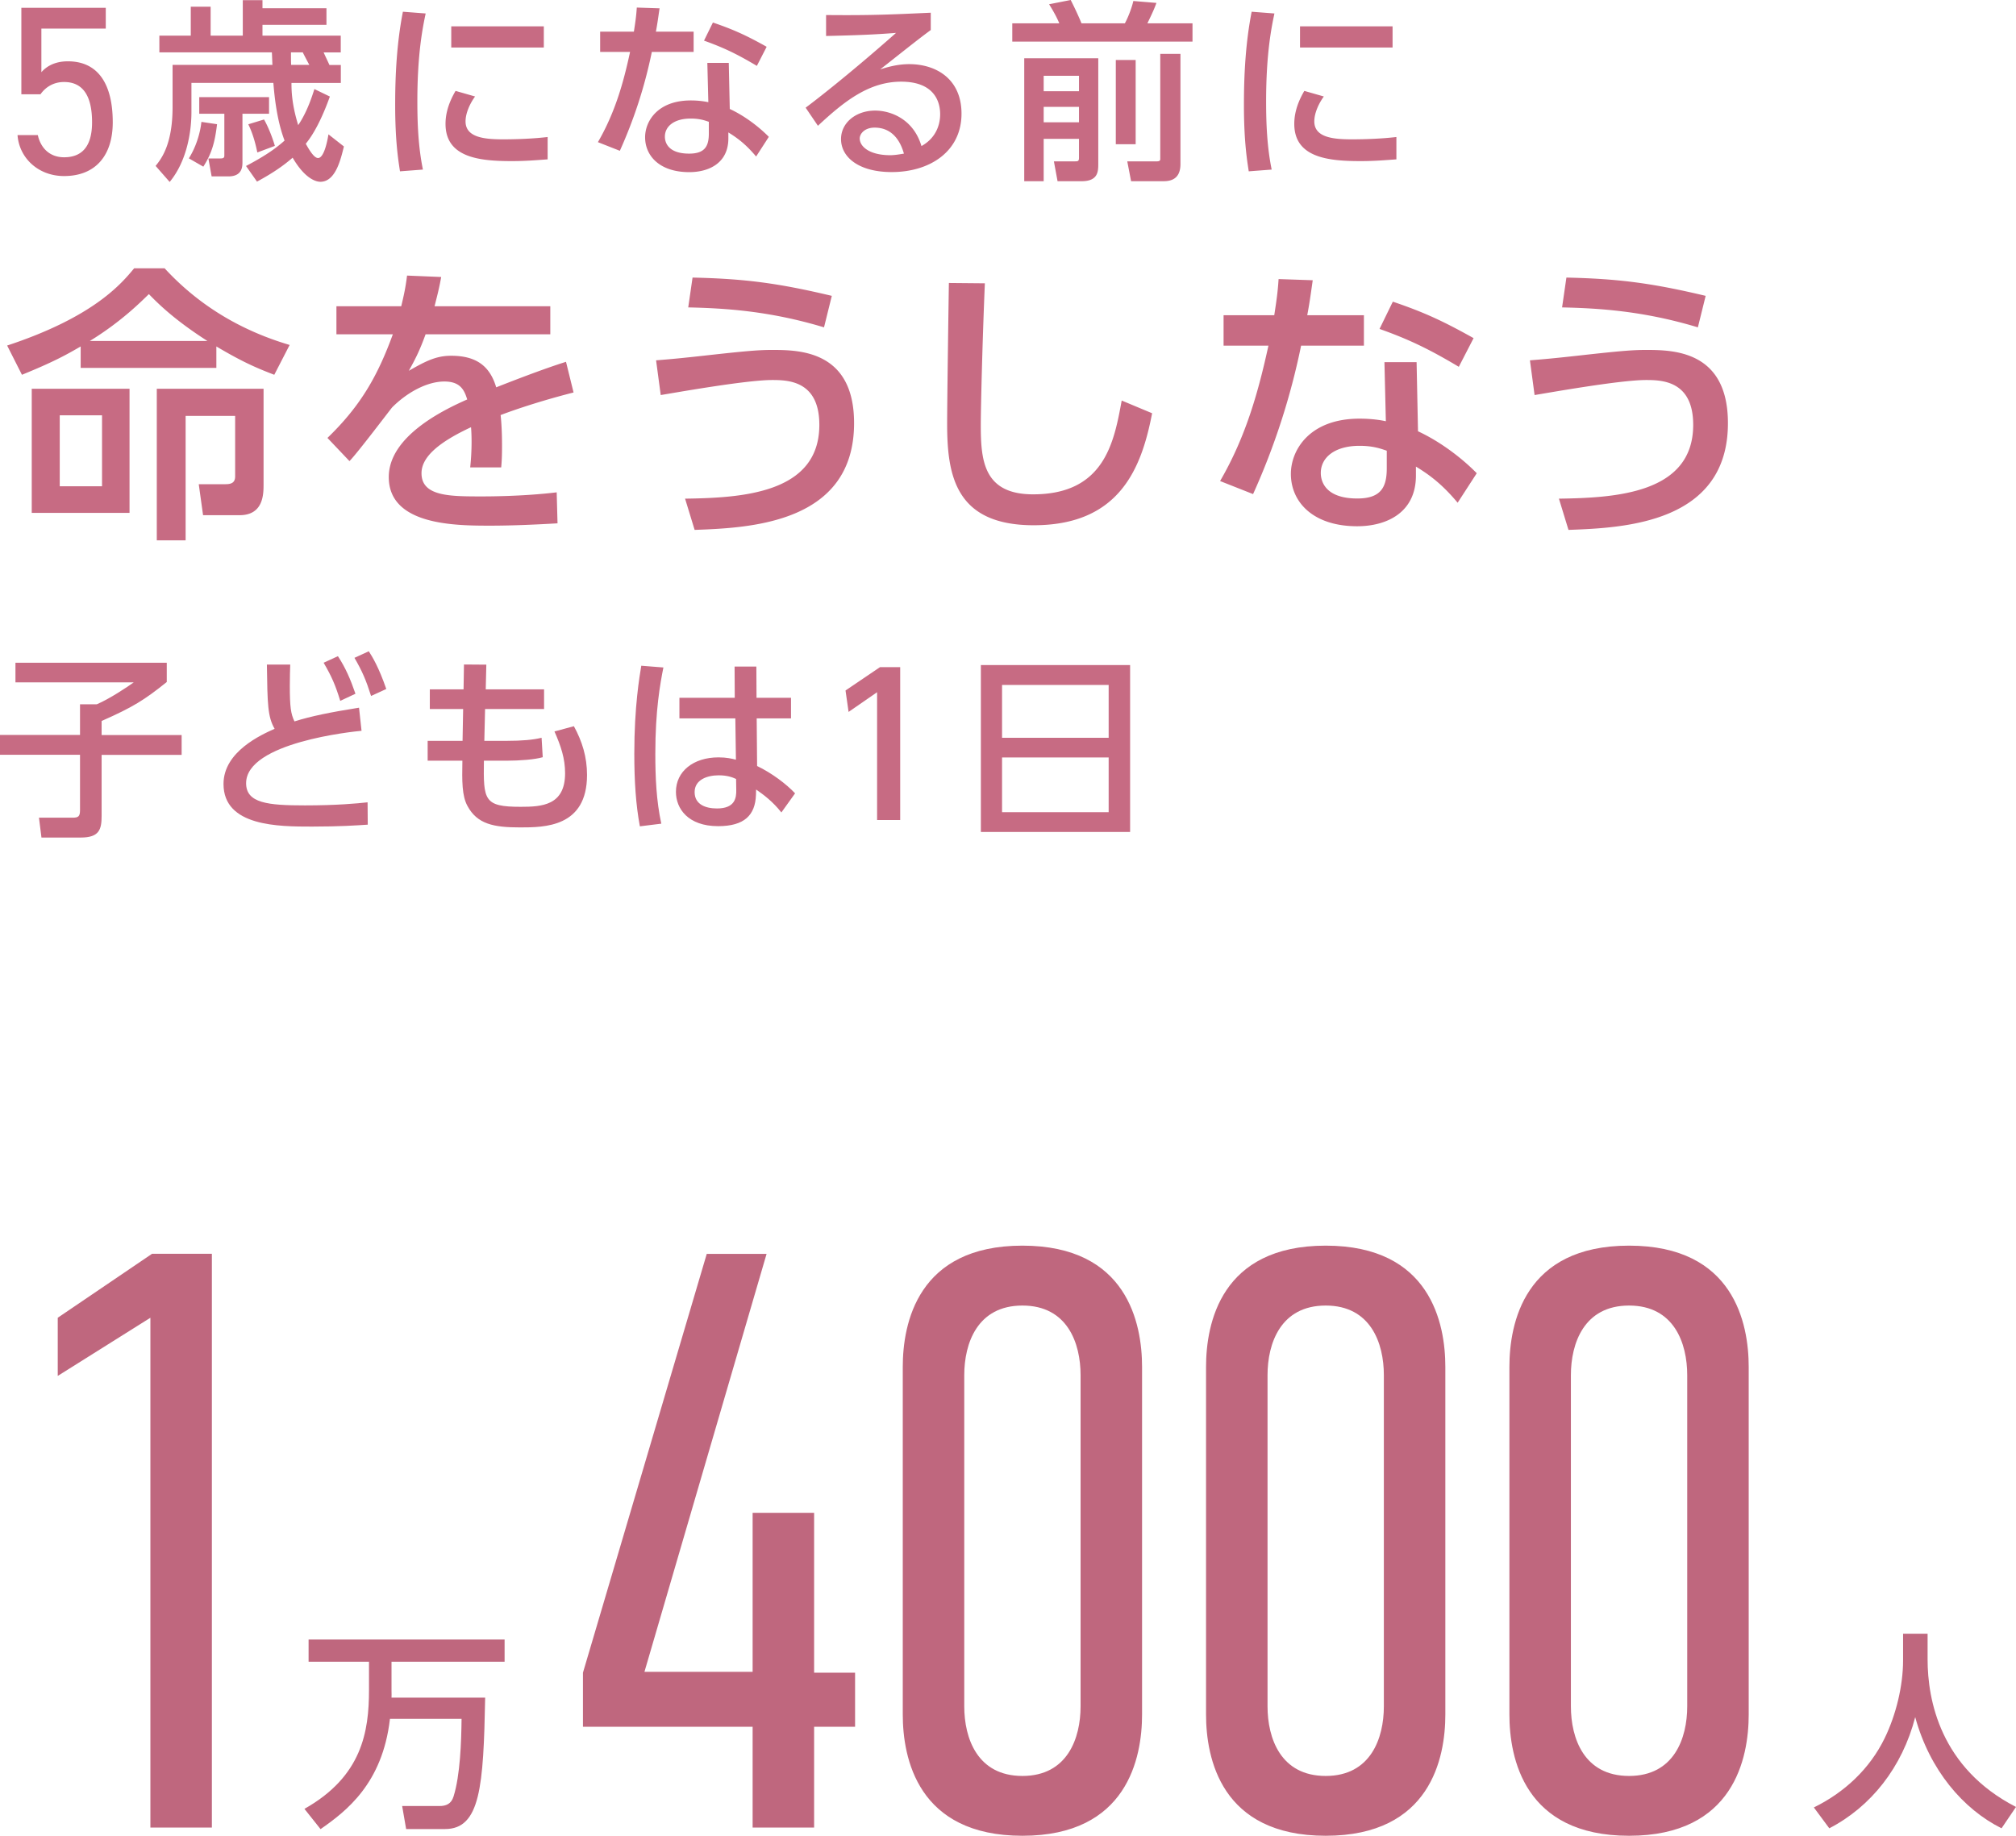
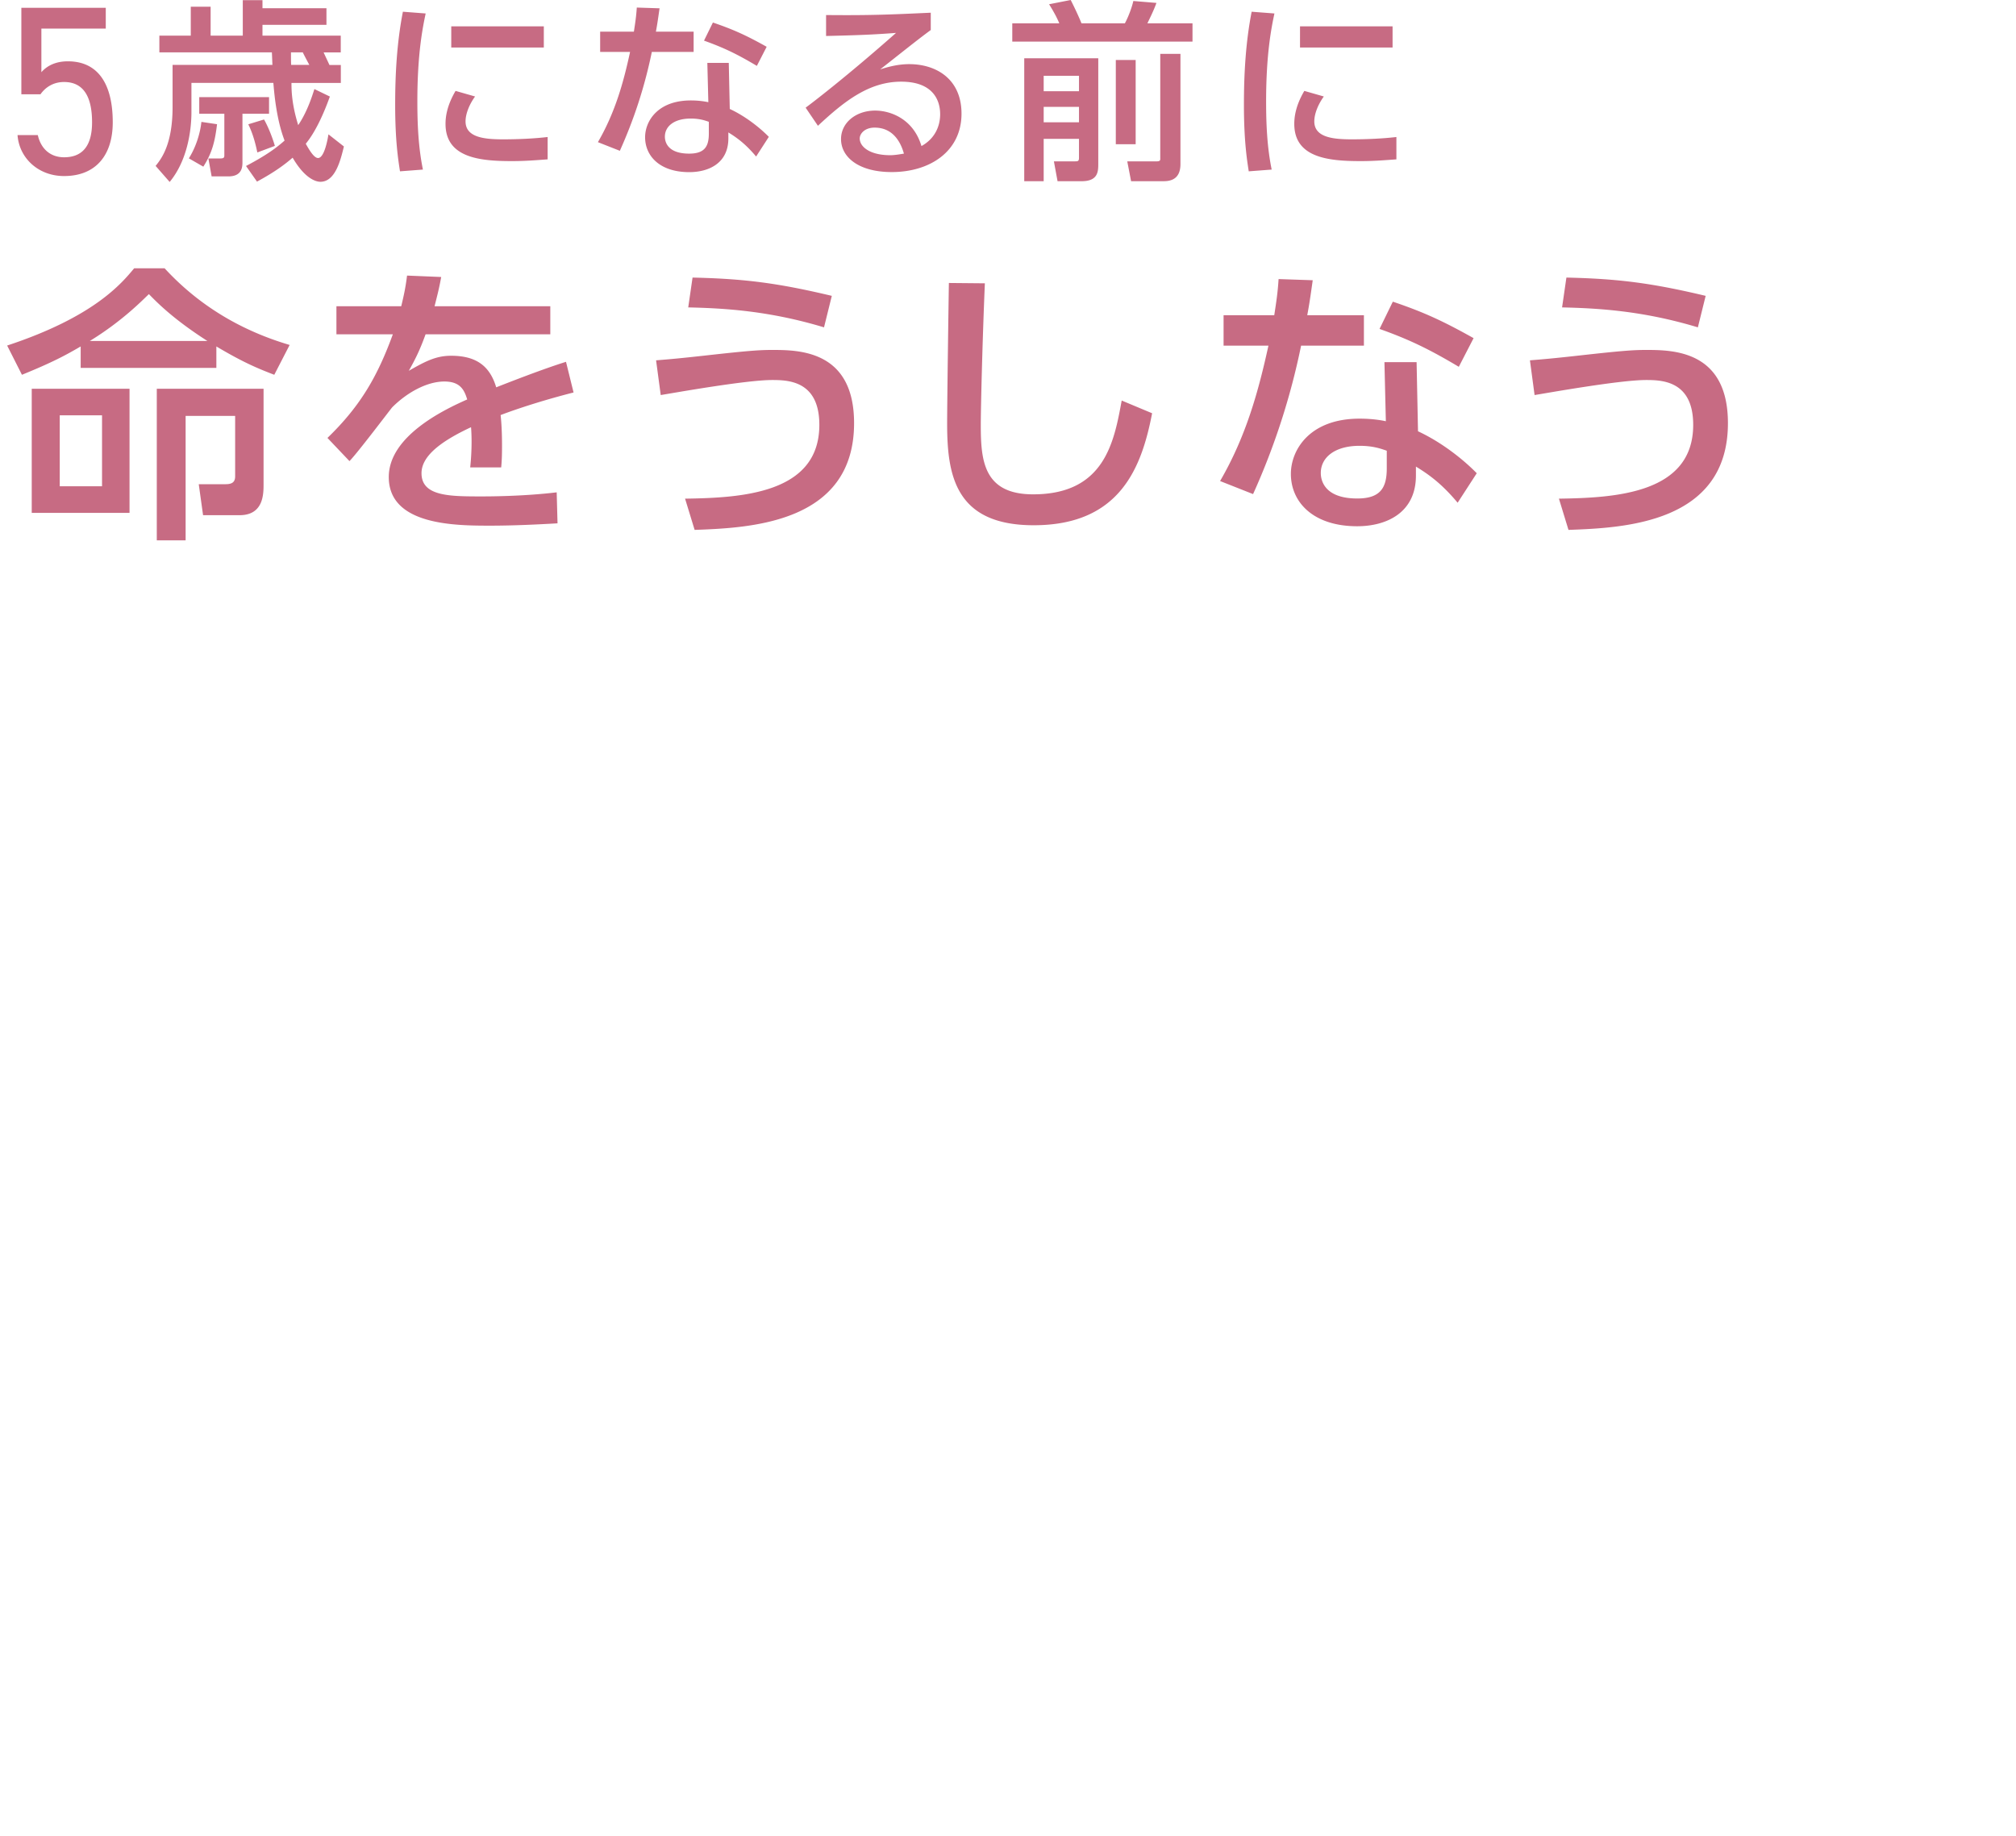
<svg xmlns="http://www.w3.org/2000/svg" id="_レイヤー_1" viewBox="0 0 242.63 220.96">
  <defs>
    <style>.cls-1{fill:#c76b83;stroke-width:0}</style>
  </defs>
  <path d="M4.86 11.35H2.57V.94h10.16v2.5H4.98v5.25c.64-.73 1.65-1.31 3.19-1.31 3.71 0 5.4 2.84 5.4 7.34 0 3.95-2.03 6.47-5.86 6.47-3.11 0-5.4-2.18-5.6-4.93h2.44c.38 1.68 1.54 2.67 3.16 2.67 2.06 0 3.37-1.19 3.37-4.21s-.99-4.85-3.37-4.85c-1.36 0-2.29.7-2.84 1.48Zm14.32-5.04V4.29h3.78V.81h2.39v3.48h3.87V.02h2.37v.97h7.7v2h-7.7v1.3h9.42v2.02h-2.06c.23.51.51 1.09.7 1.51h1.37v2.16h-5.94c0 .88.02 2.53.81 5.08 1.14-1.67 1.74-3.71 1.95-4.34l1.86.9c-1.02 2.85-2.04 4.64-2.9 5.68.44.79 1 1.72 1.48 1.72.7 0 1.11-1.95 1.25-2.85l1.86 1.46c-.39 1.6-1.02 4.25-2.83 4.25-.35 0-1.74-.16-3.34-2.9-.97.84-2.18 1.74-4.29 2.88l-1.32-1.88c2.64-1.39 3.81-2.32 4.64-3.06-1-2.6-1.25-5.78-1.35-6.94h-9.86v3.5c0 2.46-.58 5.96-2.62 8.42l-1.69-1.93c.67-.84 2.04-2.55 2.04-7.08V7.81h12.02c-.02-.23-.05-1.28-.07-1.51H19.19Zm6.94 8.65c-.26 2.2-.65 3.53-1.65 5.1l-1.74-1c.9-1.44 1.37-3.09 1.51-4.39l1.88.28Zm6.26-3.27v2h-3.2v5.8c0 .53 0 1.74-1.69 1.74h-2.02l-.39-2.16h1.46c.42 0 .46-.14.46-.37v-5.01h-3.02v-2h8.4Zm-.6 2.69c.65 1.16 1.14 2.6 1.3 3.18l-2.11.79c-.19-.93-.51-2.23-1.09-3.39l1.9-.58Zm3.27-6.57h2.18c-.12-.21-.67-1.25-.79-1.51h-1.42c0 .51 0 1.16.02 1.51Zm16.18-6.19c-.35 1.67-1 4.8-1 10.58 0 2.76.12 5.52.67 8.21l-2.76.21c-.21-1.37-.58-3.64-.58-8 0-3.76.21-7.52.93-11.21l2.74.21Zm5.94 10c-.7.97-1.14 2.09-1.14 2.99 0 1.95 2.3 2.16 4.52 2.16 1.81 0 3.76-.09 5.36-.28v2.69c-1.25.09-2.64.21-4.29.21-3.81 0-8-.37-8-4.48 0-.79.14-2.16 1.21-3.97l2.34.67Zm8.28-8.45v2.55H54.31V3.17h11.14Zm18.03.64v2.44h-5.03c-.88 4.27-2.16 8.14-3.85 11.9l-2.64-1.04c2.09-3.6 3.09-7.24 3.87-10.86h-3.6V3.81h4.06c.16-1.04.28-1.81.35-2.9l2.74.09c-.21 1.46-.28 1.95-.44 2.81h4.55Zm4.34 9.3c1.95.9 3.69 2.32 4.71 3.36L91 18.84c-1.28-1.53-2.32-2.27-3.34-2.9v.72c0 2.97-2.34 4.06-4.71 4.06-3.55 0-5.31-1.95-5.31-4.2 0-1.93 1.51-4.43 5.5-4.43.97 0 1.67.12 2.11.21l-.12-4.73h2.58l.12 5.55Zm-2.51 1.55c-.46-.16-1.09-.39-2.18-.39-2.02 0-3.11.95-3.11 2.18 0 .42.14 2.04 2.92 2.04 1.86 0 2.37-.86 2.37-2.41v-1.42Zm5.78-6.73c-2.41-1.44-4.01-2.2-6.36-3.04l1.07-2.18c2.46.84 3.99 1.53 6.47 2.92l-1.18 2.3Zm20.92-4.31c-1.86 1.37-4.06 3.16-6.08 4.73.9-.28 2.09-.63 3.5-.63 3.25 0 6.29 1.79 6.29 5.96 0 4.55-3.81 7.03-8.4 7.03-3.99 0-6.1-1.81-6.1-3.97 0-1.97 1.79-3.43 4.11-3.43 1.81 0 4.59.97 5.57 4.27 1.72-.95 2.25-2.53 2.25-3.83 0-1.69-.86-3.92-4.69-3.92s-6.8 2.3-10.02 5.31l-1.48-2.18c.67-.49 4.9-3.71 10.88-9-2.76.21-4.55.28-8.42.37V1.81c5.36.05 7.59-.05 12.6-.28v2.09Zm-6.75 11.74c-1.23 0-1.79.77-1.79 1.3 0 1 1.21 2.02 3.67 2.02.56 0 1.21-.12 1.65-.19-.49-1.74-1.55-3.13-3.53-3.13Zm16.57-12.55h5.66c-.32-.77-.72-1.48-1.23-2.3l2.6-.51c.35.67 1 2.04 1.3 2.81h5.22c.42-.77.84-1.9 1.02-2.69l2.78.23c-.3.84-.7 1.65-1.09 2.46h5.43v2.2h-21.69v-2.2Zm1.44 4.2h8.91v12.67c0 .93 0 2.13-2 2.13h-2.9l-.44-2.39h2.46c.44 0 .56 0 .56-.46v-2.25h-4.25v5.1h-2.34V7.01Zm2.34 2.11v1.86h4.25V9.12h-4.25Zm0 3.74v1.86h4.25v-1.86h-4.25Zm8.68 4.5V7.22h2.39v10.14h-2.39Zm5.34-10.88h2.44v13.27c0 2.06-1.51 2.06-2.16 2.06h-3.78l-.46-2.39h3.53c.16 0 .44 0 .44-.26V6.47Zm13.75-4.86c-.35 1.67-1 4.8-1 10.58 0 2.76.12 5.52.67 8.21l-2.76.21c-.21-1.37-.58-3.64-.58-8 0-3.76.21-7.52.93-11.21l2.74.21Zm5.94 10c-.7.97-1.14 2.09-1.14 2.99 0 1.95 2.3 2.16 4.52 2.16 1.81 0 3.76-.09 5.36-.28v2.69c-1.25.09-2.64.21-4.29.21-3.81 0-8-.37-8-4.48 0-.79.14-2.16 1.21-3.97l2.34.67Zm8.28-8.45v2.55h-11.14V3.17h11.14ZM26.04 44.28H9.71V41.7c-1.85 1.08-3.41 1.92-7.07 3.41L.86 41.59c10.45-3.45 13.76-7.46 15.29-9.3h3.66c4.81 5.23 10.35 7.84 15.05 9.23l-1.85 3.59c-2.19-.84-3.87-1.57-6.97-3.41v2.58ZM15.59 61.73H3.82V46.79h11.77v14.94Zm-3.31-11.74H7.19v8.54h5.09v-8.54Zm12.68-8.95c-4.08-2.61-6.06-4.63-7.04-5.64-.84.8-3.24 3.27-7.11 5.64h14.14Zm-2.61 24h-3.48V46.79h12.85v11.49c0 1.18 0 3.73-2.89 3.73h-4.39l-.52-3.73h3.2c.66 0 1.18-.14 1.18-.94v-7.28h-5.96v14.98Zm43.88-28.18v3.38H51.22c-.7 1.92-1.18 2.89-2.02 4.39 2.06-1.18 3.31-1.81 5.09-1.81 2.89 0 4.63 1.11 5.43 3.8 1.6-.63 5.61-2.2 8.4-3.07l.91 3.69c-4.91 1.25-8.33 2.54-8.78 2.72.17 1.5.17 3.24.17 3.76 0 1.11-.03 1.81-.1 2.54h-3.73c.24-2.26.17-4.04.1-4.84-3.66 1.71-5.96 3.48-5.96 5.54 0 2.79 3.41 2.79 7.25 2.79.73 0 4.95 0 9.02-.49l.1 3.73c-2.4.14-5.33.28-8.05.28-4.15 0-12.26 0-12.26-5.85 0-4.88 6.51-8.05 9.44-9.34-.35-1.15-.84-2.16-2.75-2.16-2.09 0-4.49 1.32-6.27 3.1-.14.14-4.21 5.54-5.15 6.48l-2.65-2.79c4.04-3.9 6.06-7.52 7.87-12.47h-6.79v-3.38h7.8c.31-1.29.52-2.23.7-3.69l4.11.17c-.24 1.32-.42 2.02-.8 3.52h13.93Zm16.22 23.16c6.76-.1 16.16-.59 16.16-8.88 0-5.3-3.73-5.4-5.68-5.4-3.21 0-12.09 1.6-13.41 1.81l-.56-4.18c1.74-.14 2.89-.24 6.03-.59 5.02-.56 6.41-.66 7.91-.66 3.24 0 9.89.03 9.89 8.81 0 12.09-12.58 12.61-19.19 12.85l-1.15-3.76ZM99.17 39.4c-6.69-2.02-12.09-2.3-16.34-2.4l.52-3.59c6.27.14 10.28.66 16.76 2.2l-.94 3.8Zm19.36-5.29c-.31 7.39-.49 15.12-.49 17.03 0 4.25.31 8.36 6.3 8.36 8.64 0 9.75-6.37 10.66-11.29l3.66 1.53c-1.25 6.48-3.83 13.48-14.25 13.48-9.47 0-10.42-6.06-10.42-12.23 0-2.68.17-14.52.21-16.93l4.32.04Zm45.62 3.83v3.66h-7.56a84.367 84.367 0 0 1-5.78 17.87l-3.97-1.57c3.14-5.4 4.63-10.87 5.82-16.3h-5.4v-3.66h6.1c.24-1.57.42-2.72.52-4.35l4.11.14c-.31 2.2-.42 2.93-.66 4.21h6.83Zm6.51 13.97c2.93 1.36 5.54 3.48 7.07 5.05l-2.3 3.55c-1.92-2.3-3.48-3.41-5.02-4.35v1.08c0 4.46-3.52 6.1-7.07 6.1-5.33 0-7.98-2.93-7.98-6.3 0-2.89 2.26-6.65 8.26-6.65 1.46 0 2.51.17 3.17.31l-.17-7.11h3.87l.17 8.32Zm-3.76 2.34c-.7-.24-1.64-.59-3.27-.59-3.03 0-4.67 1.43-4.67 3.27 0 .63.21 3.07 4.39 3.07 2.79 0 3.55-1.29 3.55-3.62v-2.12Zm8.67-10.1c-3.62-2.16-6.03-3.31-9.54-4.56l1.6-3.28c3.69 1.25 5.99 2.3 9.72 4.39l-1.78 3.45Zm12.05 15.87c6.76-.1 16.16-.59 16.16-8.88 0-5.3-3.73-5.4-5.68-5.4-3.21 0-12.09 1.6-13.41 1.81l-.56-4.18c1.74-.14 2.89-.24 6.03-.59 5.02-.56 6.41-.66 7.91-.66 3.24 0 9.89.03 9.89 8.81 0 12.09-12.58 12.61-19.19 12.85l-1.15-3.76Zm16.72-20.62c-6.69-2.02-12.09-2.3-16.34-2.4l.52-3.59c6.27.14 10.28.66 16.76 2.2l-.94 3.8Z" class="cls-1" />
-   <path d="m92.26 150.92-14.7 50.31h13.02v-19.14h7.4v19.24h4.93v6.51h-4.93v12.13h-7.4v-12.13H70.16v-6.51l14.9-50.41h7.2Zm45.19 55.44c0 5.23-1.78 14.6-14.4 14.6s-14.4-9.37-14.4-14.6v-41.83c0-5.23 1.78-14.6 14.4-14.6s14.4 9.37 14.4 14.6v41.83Zm-7.4-40.84c0-3.85-1.58-8.38-7-8.38s-7 4.54-7 8.38v39.86c0 3.85 1.58 8.38 7 8.38s7-4.54 7-8.38v-39.86Zm43.9 40.84c0 5.23-1.78 14.6-14.4 14.6s-14.4-9.37-14.4-14.6v-41.83c0-5.23 1.78-14.6 14.4-14.6s14.4 9.37 14.4 14.6v41.83Zm-7.4-40.84c0-3.85-1.58-8.38-7-8.38s-7 4.54-7 8.38v39.86c0 3.85 1.58 8.38 7 8.38s7-4.54 7-8.38v-39.86Zm43.91 40.84c0 5.23-1.78 14.6-14.4 14.6s-14.4-9.37-14.4-14.6v-41.83c0-5.23 1.78-14.6 14.4-14.6s14.4 9.37 14.4 14.6v41.83Zm-7.4-40.84c0-3.85-1.58-8.38-7-8.38s-7 4.54-7 8.38v39.86c0 3.85 1.58 8.38 7 8.38s7-4.54 7-8.38v-39.86ZM18.1 158.61l-11.15 7v-7l11.35-7.7h7.2v69.06h-7.4v-61.36Zm28.83 48.29c-.9 7.8-5.28 11.12-8.35 13.26l-1.94-2.44c6.92-3.9 7.77-9.28 7.77-14.31v-3.4h-7.27v-2.67h23.59v2.67H47.12v3.52c0 .28.02.6 0 .8h11.27c-.2 10.69-.58 15.82-4.83 15.82h-4.68l-.48-2.77h4.48c.78 0 1.43-.23 1.71-1.16.8-2.57.93-6.59.96-9.33h-8.63Zm182.12-10.26h2.94v3.09c0 4.88 1.53 13.08 10.64 17.76l-1.74 2.57c-4.63-2.31-8.65-7.02-10.39-13.38-1.56 6.04-5.33 10.79-10.34 13.38l-1.86-2.51c3.67-1.79 6.74-4.65 8.53-8.35 1.36-2.79 2.21-6.29 2.21-9.36v-3.19Z" style="fill:#bf677e;stroke-width:0" />
-   <path d="M1.86 79.77h18.21v2.32c-2.69 2.16-4.06 3.02-7.84 4.69v1.69h9.63v2.39h-9.63v7.35c0 1.65-.3 2.6-2.51 2.6H4.99l-.3-2.39h4.04c.72 0 .9-.16.9-.93v-6.64H0v-2.39h9.63v-3.69h2.02c1.53-.65 3.69-2.09 4.45-2.64H1.86v-2.37Zm41.66 8.19c-.97.09-13.9 1.39-13.9 6.31 0 2.41 2.64 2.67 7.08 2.67 3.81 0 6.26-.23 7.54-.37l.02 2.69c-1.39.09-3.36.23-6.71.23-3.99 0-10.65 0-10.65-5.13 0-3.9 4.55-5.92 6.15-6.64-.84-1.46-.86-2.95-.93-7.73h2.81c-.02.74-.05 1.39-.05 2.55 0 2.53.12 3.39.56 4.29 2.02-.63 4.25-1.09 7.77-1.65l.3 2.76Zm-2.85-8.98c.93 1.42 1.51 2.78 2.11 4.52l-1.83.86c-.58-1.9-1.04-2.95-2-4.59l1.72-.79Zm3.71-.6c.42.65 1.21 1.93 2.11 4.55l-1.83.84c-.6-1.9-1.07-2.99-2-4.59l1.72-.79Zm21.1 4.59v2.37h-7.1l-.09 3.83H61c1.83 0 3.18-.12 4.18-.37l.14 2.34c-.93.28-2.78.42-4.32.42h-2.76c-.07 4.76 0 5.55 4.41 5.55 2.53 0 5.36-.14 5.36-4.04 0-1.76-.49-3.25-1.28-5.03l2.34-.63c1 1.83 1.58 3.71 1.58 5.87 0 6.31-5.15 6.31-8.07 6.31-3.16 0-5.15-.39-6.33-2.6-.65-1.21-.65-2.92-.6-5.43h-4.18v-2.39h4.2l.07-3.83h-4.01v-2.37h4.06l.05-2.99 2.69.02-.07 2.97h7.03Zm14.36-2.62c-.39 1.97-.97 5.13-.97 10.37 0 2.83.12 5.66.72 8.42l-2.58.32c-.49-2.64-.67-5.45-.67-8.75 0-5.68.63-9.3.84-10.58l2.67.21Zm15.36 3.64v2.48h-4.13l.05 5.73c1.79.86 3.53 2.18 4.57 3.29l-1.65 2.3C93 96.47 91.91 95.66 91 95.03l-.02.67c-.09 2.41-1.39 3.74-4.55 3.74-3.62 0-5.08-2.11-5.08-4.13 0-2.46 2.09-4.15 5.13-4.15.97 0 1.62.16 2.09.28l-.07-4.97h-6.73v-2.48h6.66l-.02-3.76h2.62l.02 3.76h4.15Zm-6.61 9.77c-.46-.21-1.07-.44-2.09-.44-1.39 0-2.9.53-2.9 2.02s1.32 1.97 2.69 1.97c2.2 0 2.34-1.3 2.32-2.25l-.02-1.3ZM105.9 80.3h2.44v18.4h-2.78V83.32l-3.43 2.37-.37-2.58 4.15-2.81Zm30.11-.25v20.09h-17.96V80.05h17.96ZM120.6 88.8h12.83v-6.36H120.6v6.36Zm0 2.37v6.59h12.83v-6.59H120.6Z" class="cls-1" />
</svg>